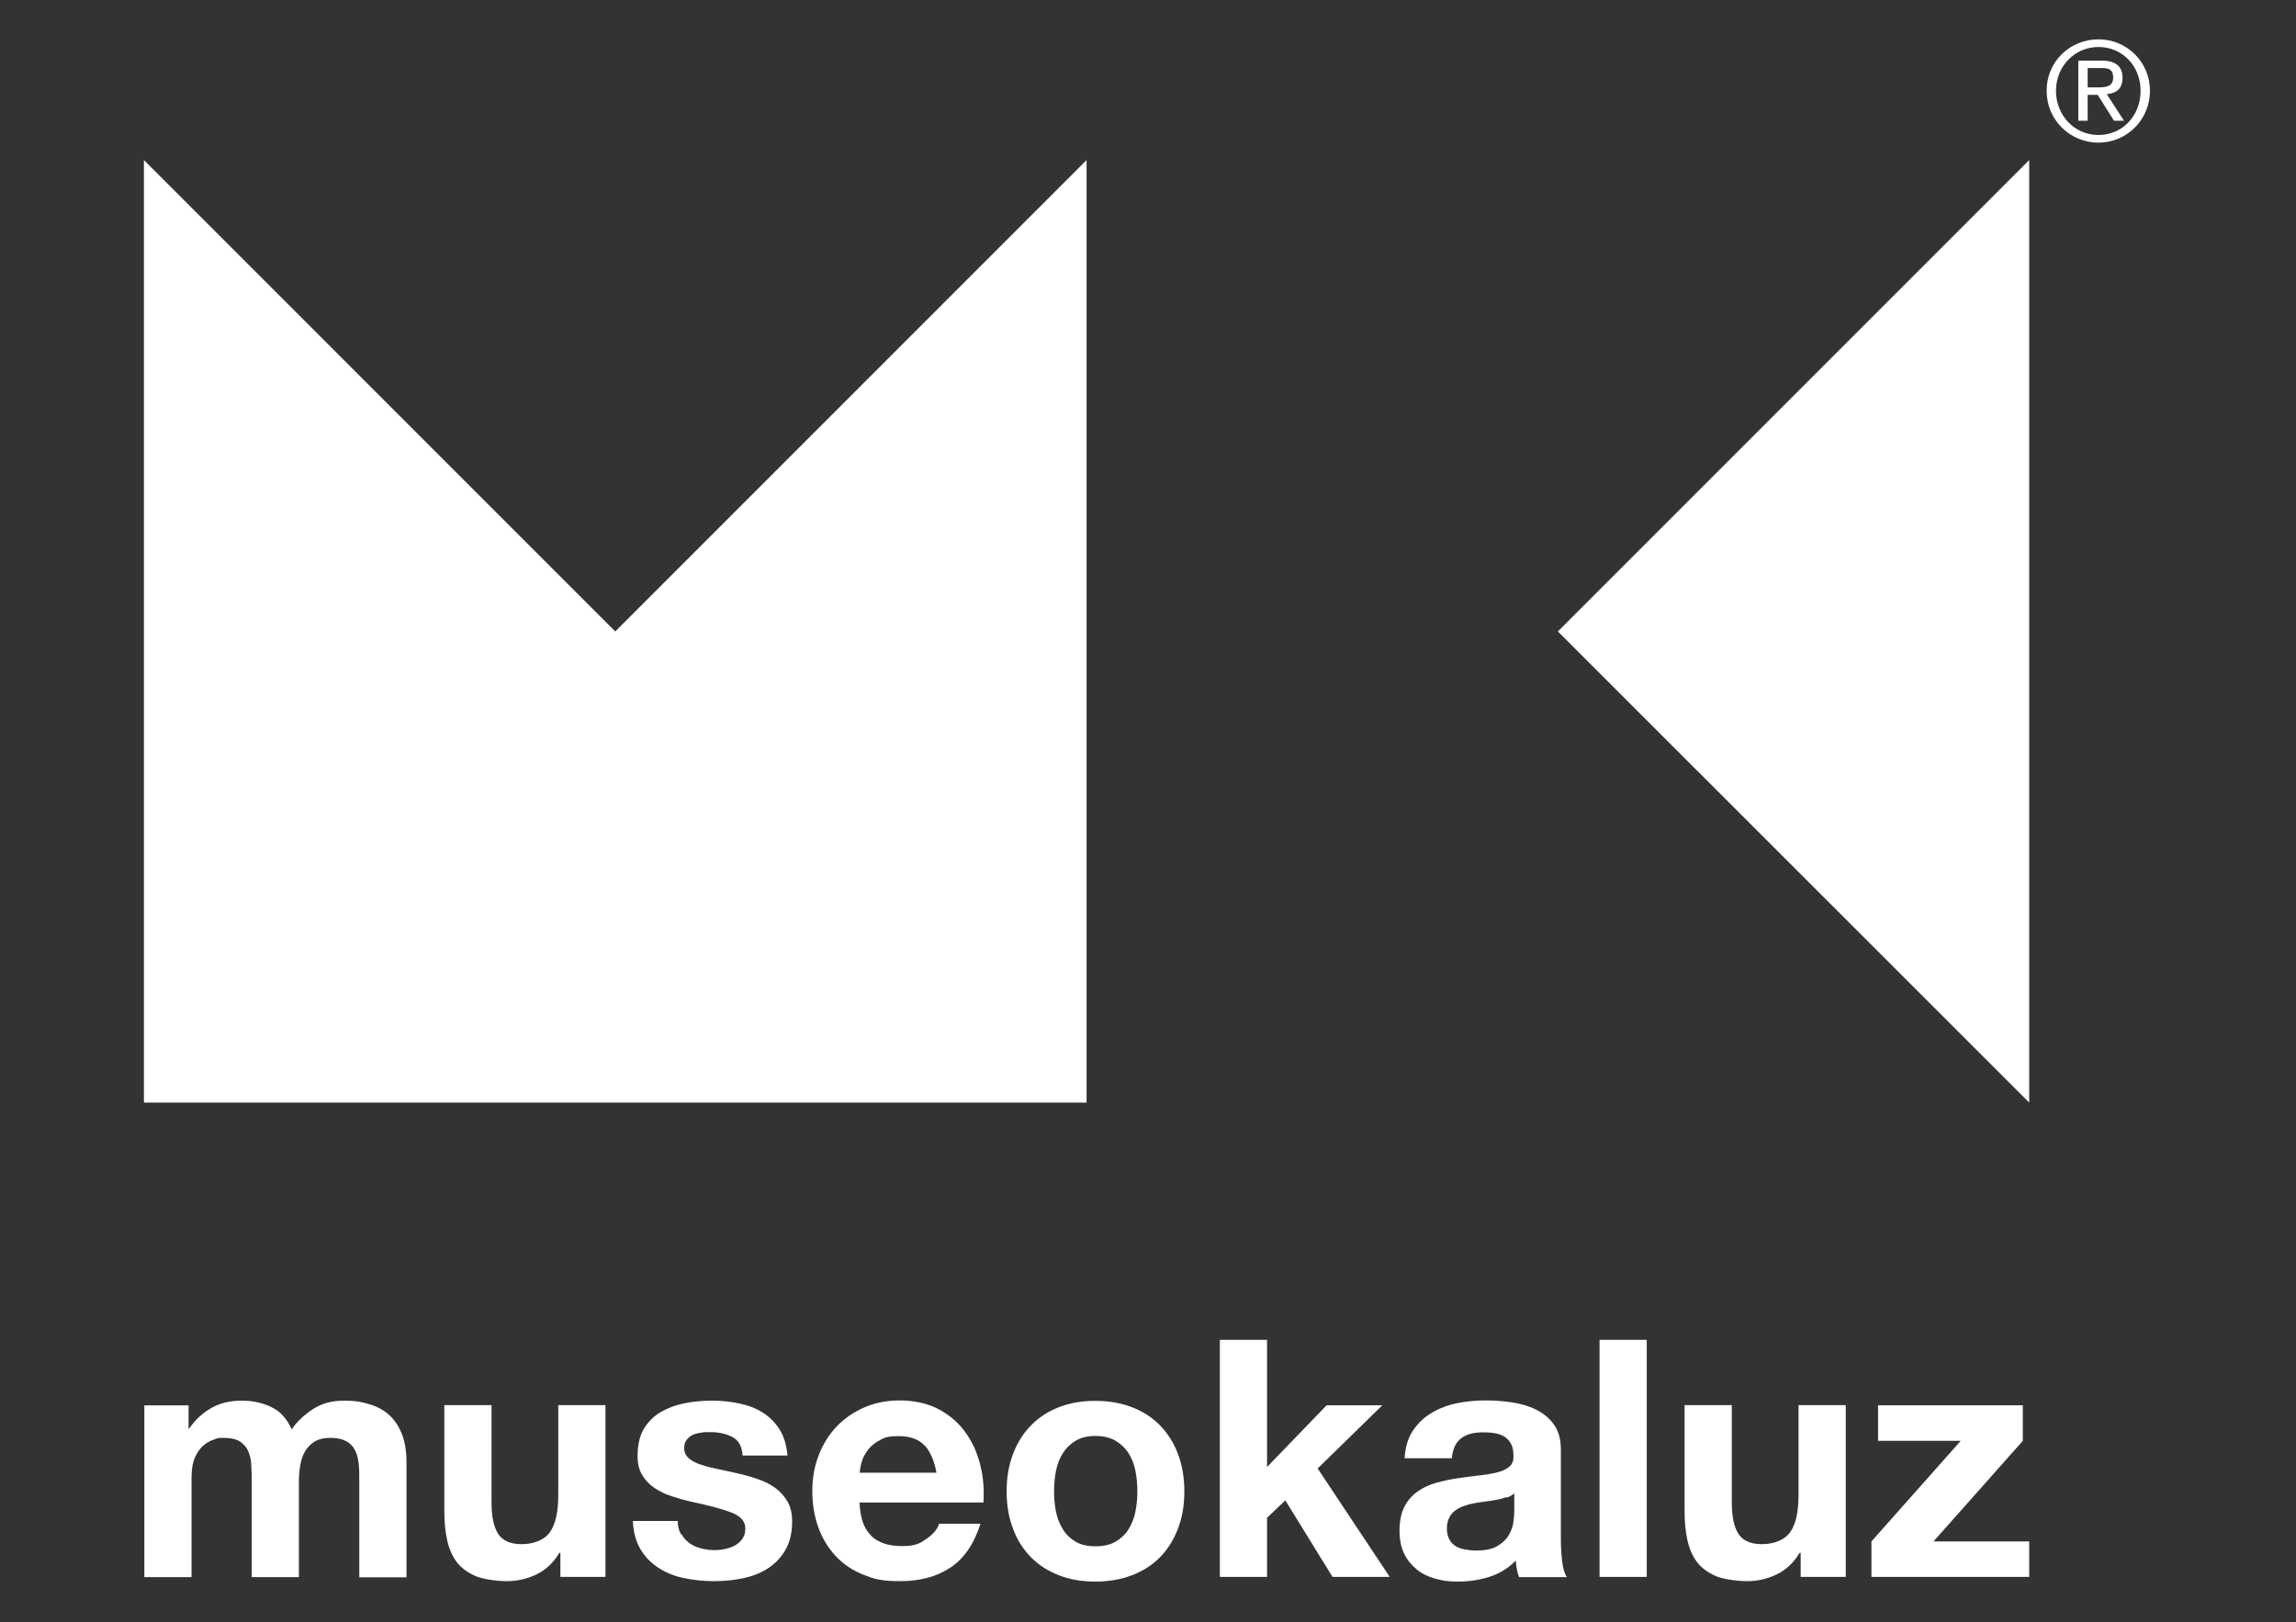
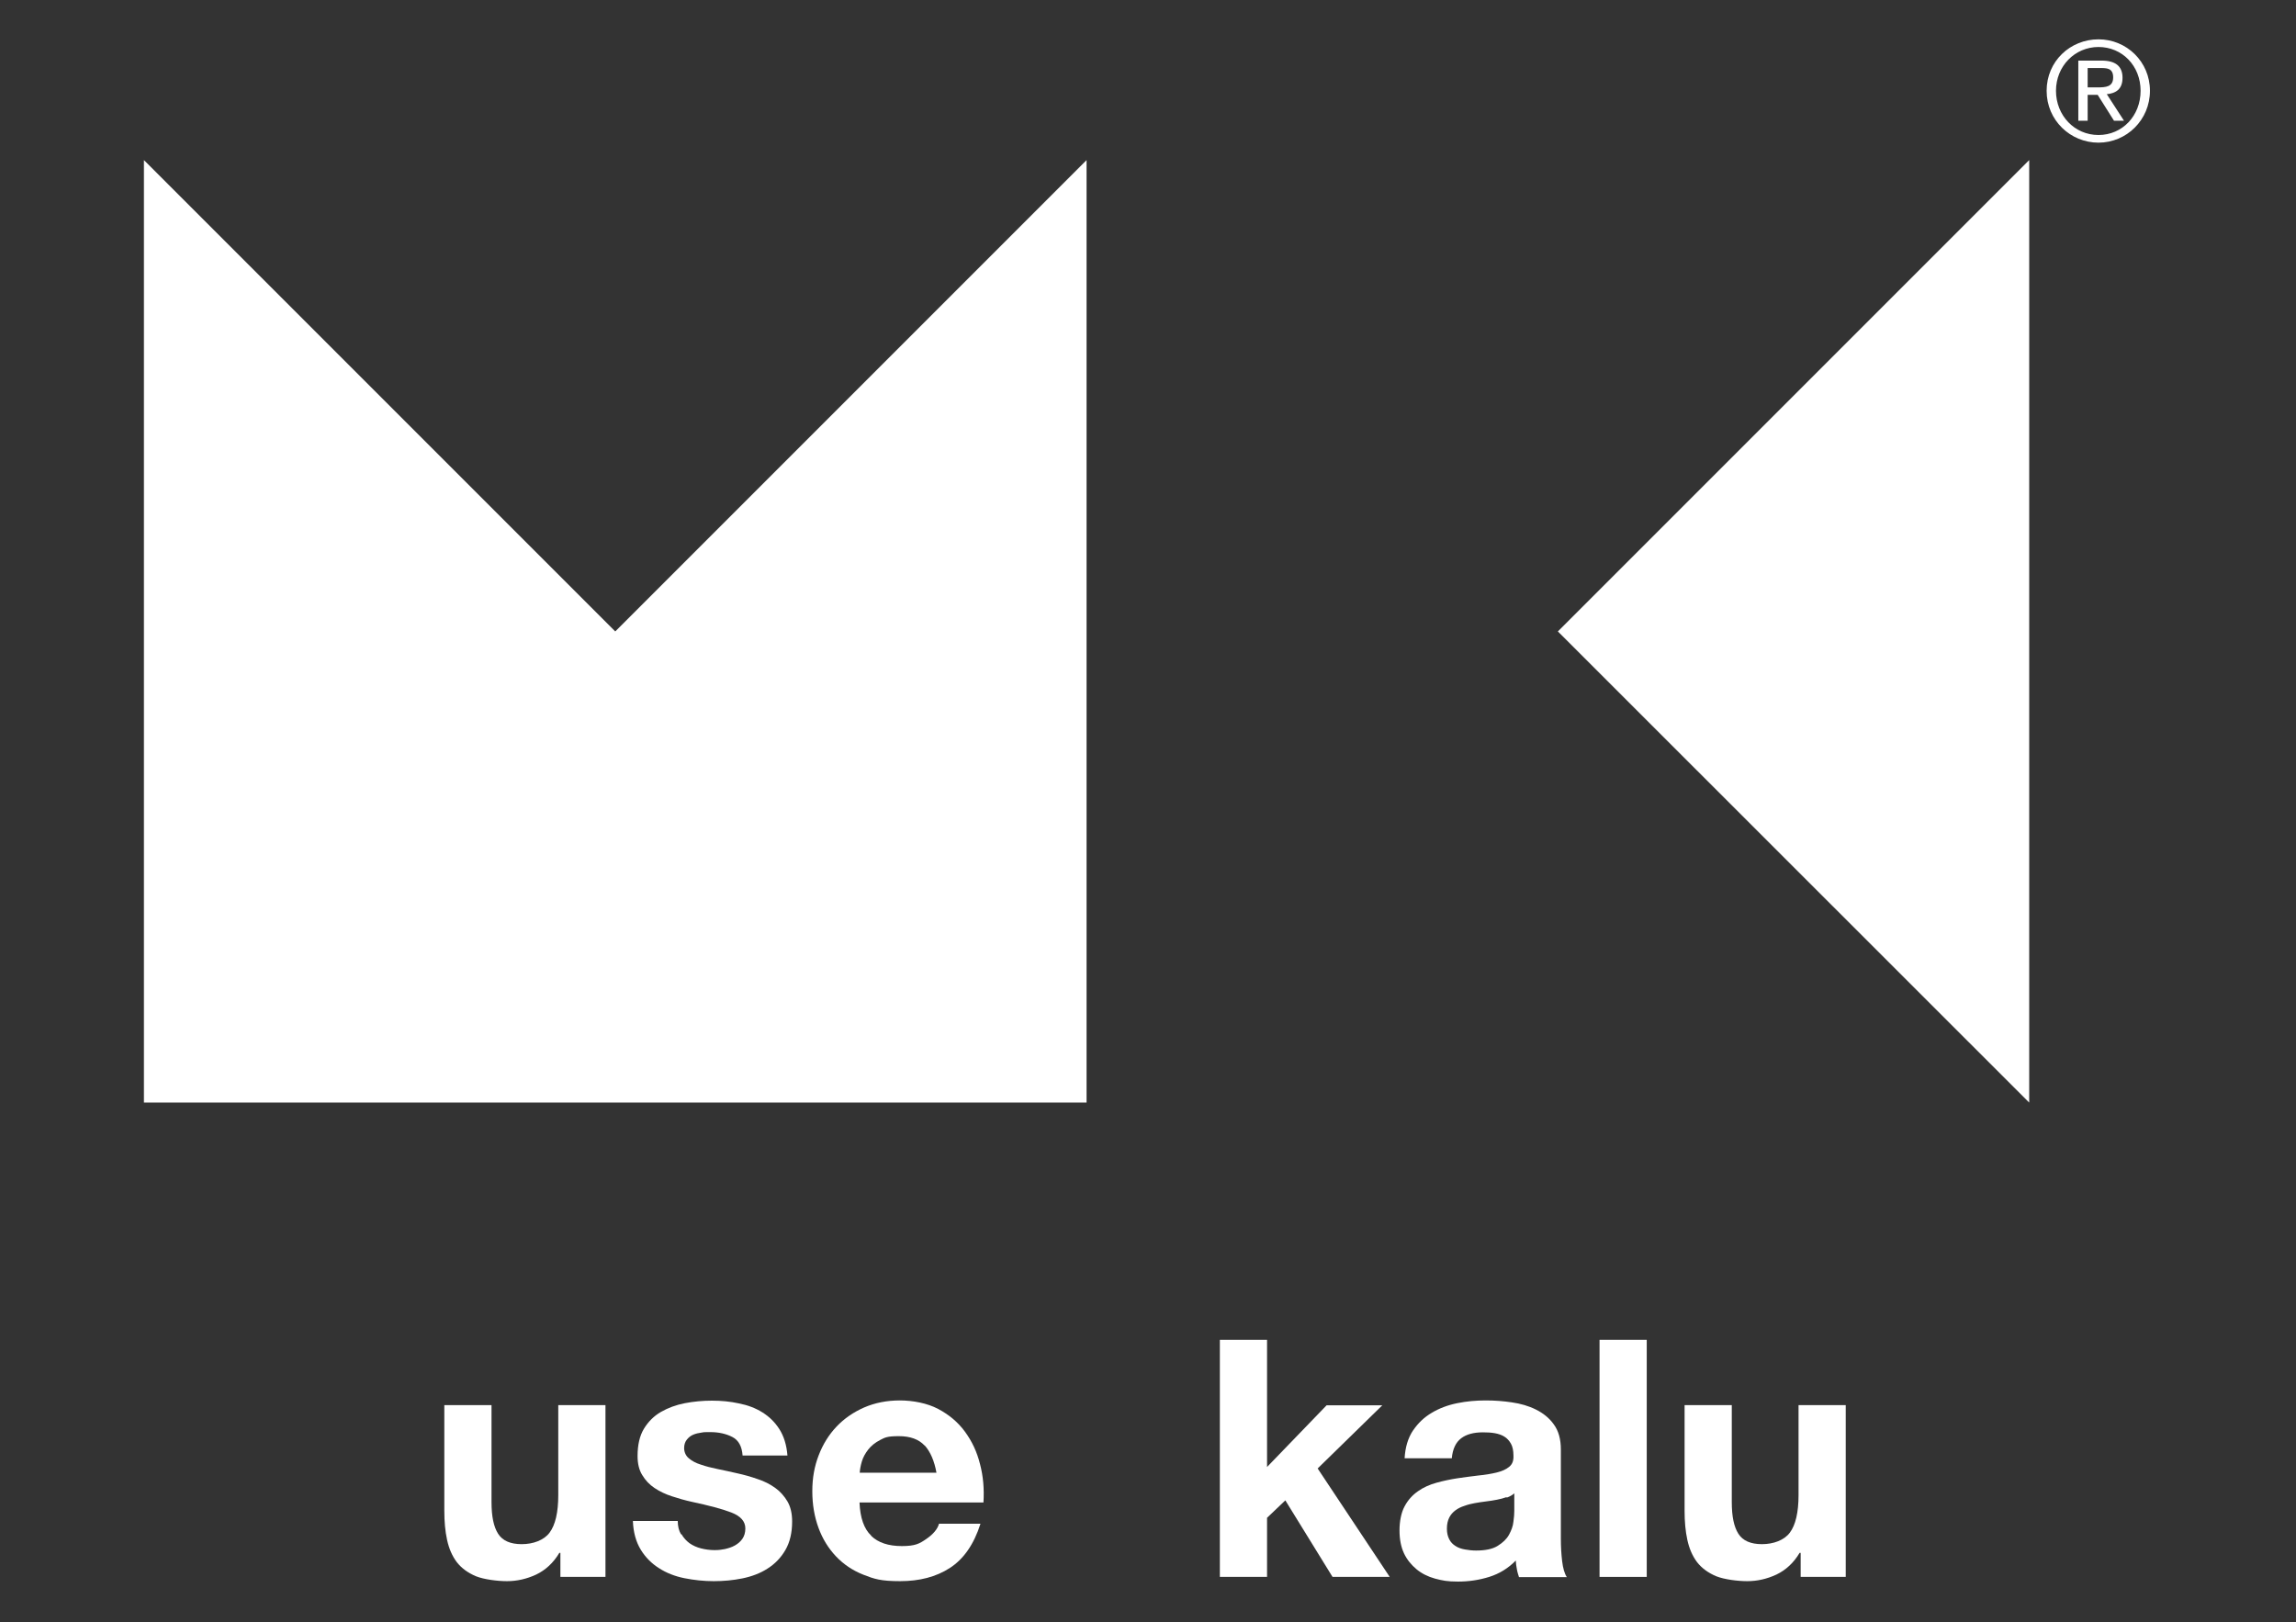
<svg xmlns="http://www.w3.org/2000/svg" id="Capa_1" version="1.1" viewBox="0 0 1080 762.9">
  <rect x="0" y="0" width="1080" height="762.9" fill="#333333" stroke="none" />
  <defs>
    <style>
      .st0 {
        fill: #fff;
      }
    </style>
  </defs>
  <g>
    <polygon class="st0" points="67.7 518.6 511.1 518.6 511.1 75.3 289.4 297 67.7 75.3 67.7 518.6" />
    <polygon class="st0" points="954.5 75.3 732.8 297 954.5 518.6 954.5 75.3" />
  </g>
-   <path class="st0" d="M88.7,661v10.9h.3c2.9-4.2,6.4-7.4,10.5-9.7s8.8-3.4,14.1-3.4,9.8,1,14,3c4.2,2,7.4,5.5,9.6,10.5,2.4-3.5,5.7-6.7,9.8-9.4,4.1-2.7,9-4.1,14.6-4.1s8.2.5,11.9,1.6c3.6,1,6.8,2.7,9.4,5,2.6,2.3,4.6,5.3,6.1,9,1.5,3.7,2.2,8.2,2.2,13.4v54.1h-22.2v-45.8c0-2.7,0-5.3-.3-7.7-.2-2.4-.8-4.5-1.7-6.3-.9-1.8-2.3-3.2-4.1-4.2-1.8-1-4.3-1.6-7.4-1.6s-5.7.6-7.6,1.8c-1.9,1.2-3.4,2.8-4.5,4.7-1.1,1.9-1.8,4.1-2.2,6.6-.4,2.4-.6,4.9-.6,7.4v45h-22.2v-45.3c0-2.4,0-4.8-.2-7.1,0-2.3-.5-4.5-1.3-6.5-.8-2-2.1-3.6-3.9-4.8s-4.5-1.8-8-1.8-2.4.2-4.1.7c-1.7.5-3.4,1.4-5,2.7-1.6,1.3-3,3.2-4.1,5.6-1.1,2.4-1.7,5.7-1.7,9.6v46.9h-22.2v-80.8h20.9Z" />
  <path class="st0" d="M263.6,741.7v-11.3h-.5c-2.8,4.7-6.5,8.1-10.9,10.2-4.5,2.1-9.1,3.1-13.7,3.1s-10.8-.8-14.6-2.3c-3.8-1.6-6.8-3.8-9-6.6-2.2-2.9-3.7-6.4-4.6-10.5-.9-4.1-1.3-8.7-1.3-13.7v-49.7h22.2v45.6c0,6.7,1,11.6,3.1,14.9,2.1,3.3,5.8,4.9,11.1,4.9s10.4-1.8,13.1-5.4c2.7-3.6,4.1-9.5,4.1-17.7v-42.3h22.2v80.8h-21.1Z" />
  <path class="st0" d="M320.6,721.7c1,1.7,2.3,3.1,3.8,4.2,1.6,1.1,3.4,1.9,5.4,2.4,2,.5,4.1.8,6.3.8s3.2-.2,4.9-.5c1.7-.4,3.3-.9,4.7-1.7,1.4-.8,2.6-1.8,3.5-3.1.9-1.3,1.4-2.9,1.4-4.9,0-3.3-2.2-5.8-6.6-7.5-4.4-1.7-10.6-3.3-18.5-5-3.2-.7-6.4-1.6-9.4-2.6-3.1-1-5.8-2.3-8.2-3.9-2.4-1.6-4.3-3.6-5.8-6.1-1.5-2.4-2.2-5.4-2.2-9,0-5.2,1-9.5,3-12.8,2-3.3,4.7-6,8-7.9,3.3-1.9,7.1-3.3,11.2-4.1,4.2-.8,8.4-1.2,12.8-1.2s8.6.4,12.7,1.3c4.1.8,7.8,2.2,11,4.2,3.2,2,5.9,4.6,8,7.9,2.1,3.3,3.4,7.4,3.8,12.4h-21.1c-.3-4.3-1.9-7.2-4.8-8.7-2.9-1.5-6.4-2.3-10.3-2.3s-2.6,0-4.1.2c-1.5.2-2.8.5-4,1-1.2.5-2.2,1.3-3,2.3-.8,1-1.3,2.3-1.3,4s.7,3.6,2.2,4.8c1.5,1.3,3.4,2.3,5.7,3,2.3.8,5,1.5,8,2.1,3,.6,6.1,1.3,9.2,2,3.2.7,6.4,1.6,9.5,2.7,3.1,1,5.8,2.4,8.2,4.1s4.3,3.9,5.8,6.4c1.5,2.6,2.2,5.7,2.2,9.5,0,5.3-1.1,9.8-3.2,13.4-2.1,3.6-4.9,6.5-8.4,8.7-3.4,2.2-7.4,3.7-11.8,4.6-4.4.9-8.9,1.3-13.5,1.3s-9.3-.5-13.8-1.4c-4.5-.9-8.5-2.5-11.9-4.7-3.5-2.2-6.4-5.1-8.6-8.7-2.2-3.6-3.5-8.1-3.7-13.5h21.1c0,2.4.5,4.5,1.5,6.2" />
  <path class="st0" d="M409.8,722.4c3.3,3.2,8.1,4.8,14.4,4.8s8.3-1.1,11.6-3.4c3.2-2.2,5.2-4.6,5.9-7.1h19.5c-3.1,9.7-7.9,16.6-14.4,20.8-6.5,4.2-14.3,6.2-23.4,6.2s-12.1-1-17.2-3c-5.1-2-9.4-4.9-13-8.7-3.5-3.7-6.3-8.2-8.2-13.4-1.9-5.2-2.9-10.9-2.9-17.2s1-11.7,3-16.9c2-5.2,4.8-9.7,8.4-13.5,3.6-3.8,8-6.8,13-9,5.1-2.2,10.7-3.3,16.8-3.3s12.9,1.3,18,4c5.1,2.7,9.3,6.2,12.6,10.7,3.3,4.5,5.7,9.6,7.1,15.3,1.5,5.7,2,11.7,1.6,18h-58.3c.3,7.2,2.1,12.4,5.5,15.6M434.9,679.9c-2.7-2.9-6.7-4.4-12.1-4.4s-6.5.6-8.8,1.8c-2.3,1.2-4.2,2.7-5.6,4.5s-2.4,3.6-3,5.6c-.6,2-.9,3.8-1,5.3h36.1c-1-5.6-2.9-9.9-5.5-12.8" />
-   <path class="st0" d="M476.5,683.9c2-5.3,4.8-9.7,8.4-13.4,3.6-3.7,8-6.6,13.1-8.6,5.1-2,10.8-3,17.2-3s12.1,1,17.3,3c5.2,2,9.6,4.9,13.2,8.6,3.6,3.7,6.5,8.2,8.4,13.4,2,5.3,3,11.1,3,17.6s-1,12.3-3,17.5-4.8,9.7-8.4,13.4c-3.6,3.7-8,6.5-13.2,8.5-5.2,2-10.9,3-17.3,3s-12.1-1-17.2-3c-5.1-2-9.5-4.8-13.1-8.5-3.6-3.7-6.5-8.1-8.4-13.4-2-5.2-3-11-3-17.5s1-12.3,3-17.6M496.7,710.9c.6,3.1,1.7,5.8,3.2,8.3s3.5,4.4,6,5.9c2.5,1.5,5.6,2.2,9.4,2.2s6.9-.7,9.5-2.2c2.5-1.5,4.6-3.4,6.1-5.9,1.5-2.4,2.6-5.2,3.2-8.3.6-3.1.9-6.2.9-9.5s-.3-6.4-.9-9.5c-.6-3.1-1.7-5.9-3.2-8.3-1.5-2.4-3.5-4.3-6.1-5.9-2.6-1.5-5.7-2.3-9.5-2.3s-6.9.8-9.4,2.3c-2.5,1.5-4.5,3.5-6,5.9-1.5,2.4-2.6,5.2-3.2,8.3-.6,3.1-.9,6.3-.9,9.5s.3,6.4.9,9.5" />
  <polygon class="st0" points="596 630.2 596 690 624 661 650.2 661 619.8 690.7 653.7 741.7 626.8 741.7 604.6 705.7 596 713.9 596 741.7 573.8 741.7 573.8 630.2 596 630.2" />
  <path class="st0" d="M664.7,672.8c2.3-3.4,5.2-6.2,8.8-8.3,3.5-2.1,7.5-3.6,11.9-4.5,4.4-.9,8.9-1.3,13.4-1.3s8.2.3,12.3.9c4.2.6,8,1.7,11.4,3.4,3.4,1.7,6.3,4,8.4,7,2.2,3,3.3,6.9,3.3,11.8v42c0,3.6.2,7.1.6,10.5.4,3.3,1.1,5.8,2.2,7.5h-22.5c-.4-1.3-.8-2.5-1-3.8-.3-1.3-.4-2.6-.5-4-3.5,3.6-7.7,6.2-12.5,7.7-4.8,1.5-9.7,2.2-14.7,2.2s-7.4-.5-10.8-1.4c-3.3-.9-6.3-2.4-8.7-4.4s-4.5-4.5-5.9-7.5c-1.4-3-2.1-6.6-2.1-10.8s.8-8.4,2.4-11.3c1.6-3,3.7-5.3,6.3-7.1,2.5-1.8,5.5-3.1,8.7-4,3.3-.9,6.6-1.6,9.9-2.1,3.3-.5,6.6-.9,9.8-1.3,3.2-.3,6.1-.8,8.6-1.4,2.5-.6,4.5-1.5,5.9-2.7,1.5-1.2,2.1-2.9,2-5.2,0-2.4-.4-4.3-1.2-5.7-.8-1.4-1.8-2.5-3.1-3.3-1.3-.8-2.8-1.3-4.5-1.6-1.7-.3-3.6-.4-5.5-.4-4.4,0-7.8.9-10.3,2.8-2.5,1.9-4,5-4.4,9.4h-22.2c.3-5.2,1.6-9.5,3.9-13M708.6,704.2c-1.4.5-2.9.9-4.5,1.2-1.6.3-3.3.6-5.1.8-1.8.2-3.5.5-5.3.8-1.7.3-3.3.7-4.9,1.3-1.6.5-3,1.2-4.2,2.1-1.2.9-2.2,2-2.9,3.4-.7,1.4-1.1,3.1-1.1,5.2s.4,3.6,1.1,5c.7,1.4,1.7,2.4,3,3.2,1.2.8,2.7,1.3,4.4,1.6,1.7.3,3.4.5,5.2.5,4.4,0,7.8-.7,10.2-2.2,2.4-1.5,4.2-3.2,5.3-5.2,1.1-2,1.9-4.1,2.1-6.2.3-2.1.4-3.7.4-5v-8.3c-.9.8-2.1,1.5-3.5,2" />
  <rect class="st0" x="752.4" y="630.2" width="22.2" height="111.5" />
  <path class="st0" d="M847,741.7v-11.3h-.5c-2.8,4.7-6.5,8.1-10.9,10.2-4.5,2.1-9.1,3.1-13.7,3.1s-10.8-.8-14.6-2.3c-3.8-1.6-6.8-3.8-9-6.6-2.2-2.9-3.7-6.4-4.6-10.5-.9-4.1-1.3-8.7-1.3-13.7v-49.7h22.2v45.6c0,6.7,1,11.6,3.1,14.9,2.1,3.3,5.8,4.9,11.1,4.9s10.4-1.8,13.1-5.4c2.7-3.6,4.1-9.5,4.1-17.7v-42.3h22.2v80.8h-21.1Z" />
-   <polygon class="st0" points="922.3 677.7 883.4 677.7 883.4 661 951.5 661 951.5 677.7 909.5 725 954.5 725 954.5 741.7 880.3 741.7 880.3 725 922.3 677.7" />
  <path class="st0" d="M987.1,18.5c13.2,0,24.2,10.5,24.2,24.2s-11,24.4-24.2,24.4-24.4-10.5-24.4-24.4,11.1-24.2,24.4-24.2M987.1,63.5c11.2,0,19.8-9,19.8-20.8s-8.7-20.6-19.8-20.6-20,9-20,20.6,8.7,20.8,20,20.8M977.6,28.5h10.9c6.7,0,9.9,2.7,9.9,8.1s-3.2,7.3-7.4,7.7l8.1,12.5h-4.7l-7.7-12.2h-4.7v12.2h-4.4v-28.4ZM982,41.1h4.6c3.9,0,7.4-.2,7.4-4.7s-3.2-4.4-6.2-4.4h-5.8v9Z" />
</svg>